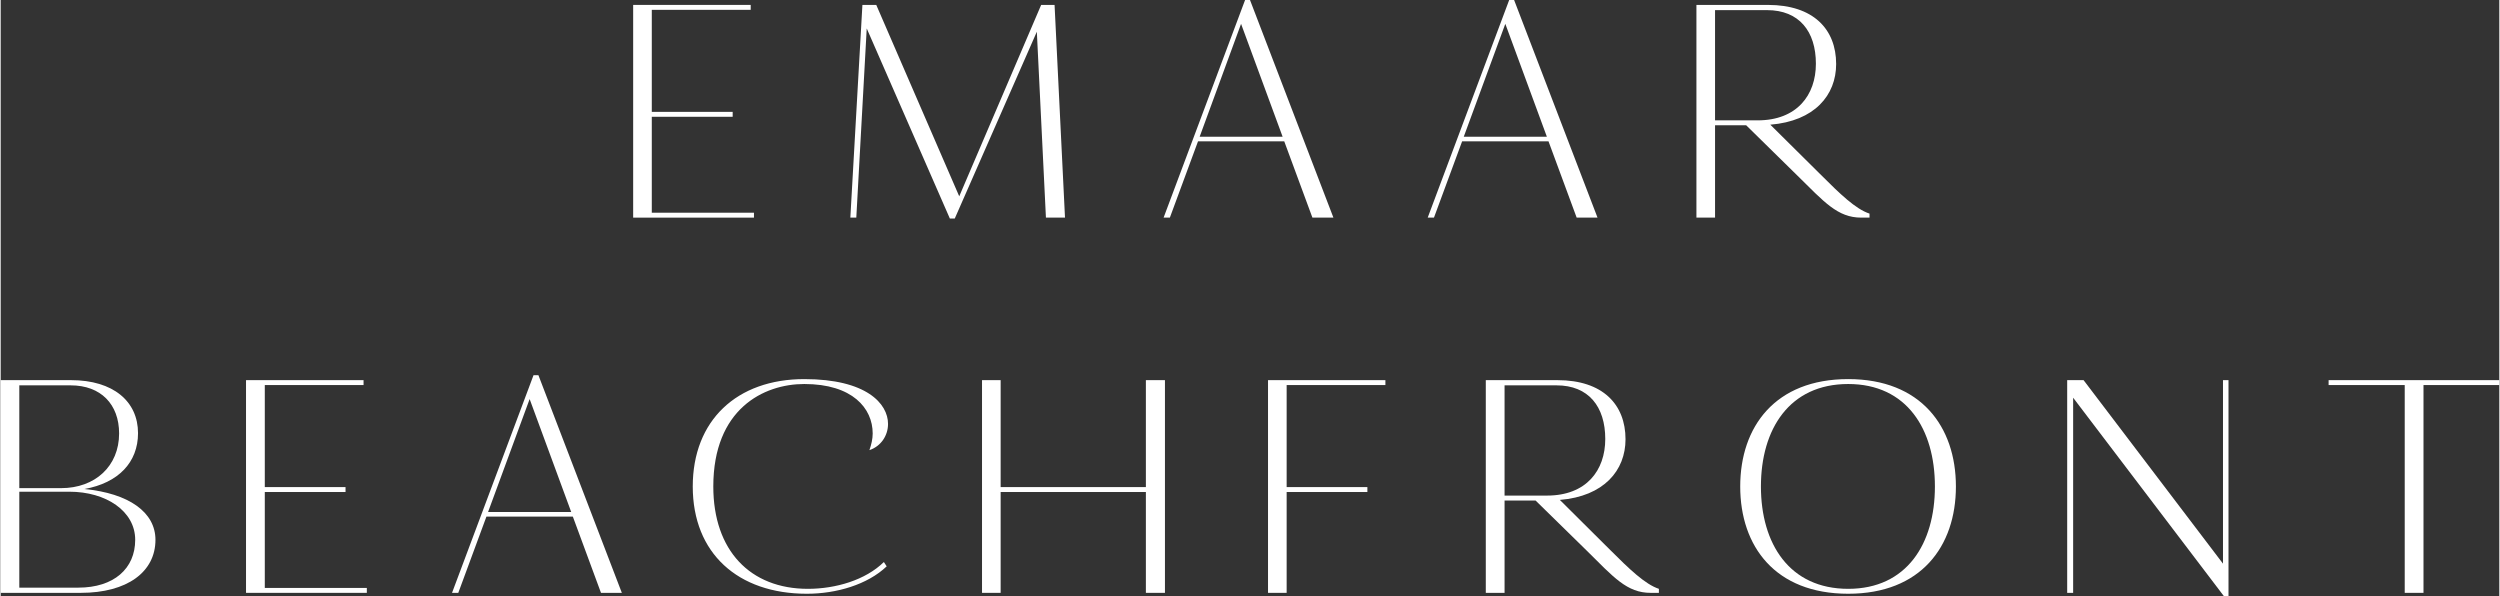
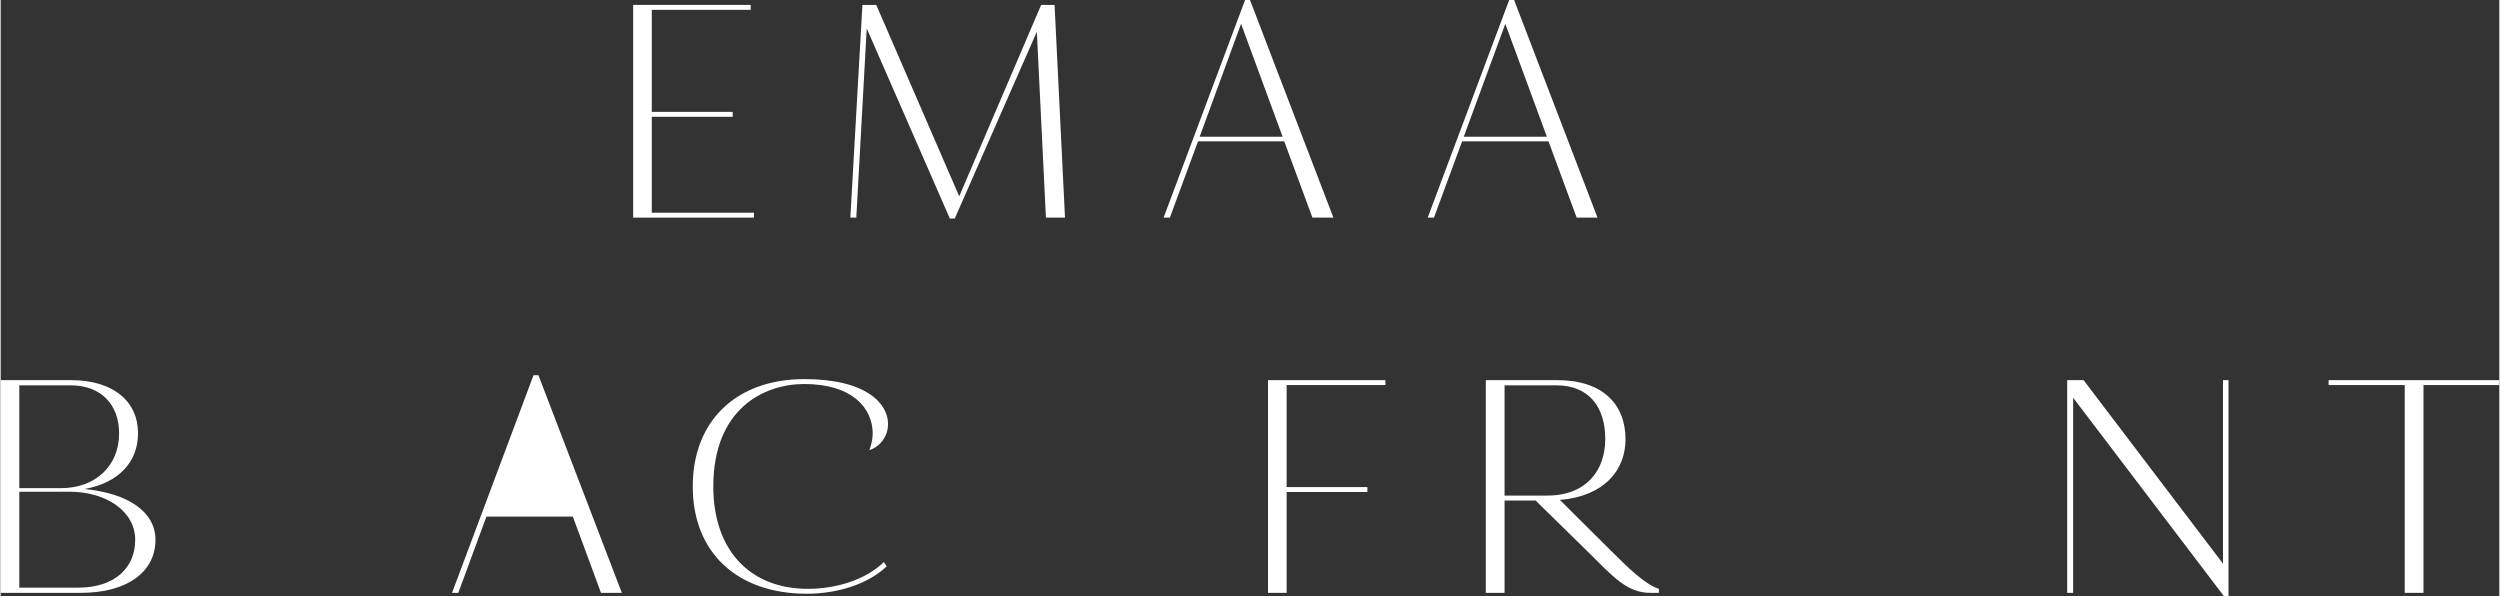
<svg xmlns="http://www.w3.org/2000/svg" xml:space="preserve" width="801px" height="191px" version="1.1" style="shape-rendering:geometricPrecision; text-rendering:geometricPrecision; image-rendering:optimizeQuality; fill-rule:evenodd; clip-rule:evenodd" viewBox="0 0 167.74 40.02">
  <rect x="0" y="0" width="167.74" height="40.02" fill="#333333" stroke="none" />
  <defs>
    <style type="text/css">
   
    .fil0 {fill:white;fill-rule:nonzero}
   
  </style>
  </defs>
  <g id="Слой_x0020_1">
    <polygon class="fil0" points="50.57,14.61 42.46,14.61 42.46,0.33 50.35,0.33 50.35,0.66 43.71,0.66 43.71,7.51 49.14,7.51 49.14,7.84 43.71,7.84 43.71,14.28 50.57,14.28 " />
    <polygon class="fil0" points="69.56,2.13 64.05,14.67 63.72,14.67 58.14,1.91 57.44,14.61 57.04,14.61 57.85,0.33 58.78,0.33 64.35,13.18 69.85,0.33 70.75,0.33 71.45,14.61 70.17,14.61 " />
    <path class="fil0" d="M80.38 9.49l-1.89 5.12 -0.42 0 5.47 -14.61 0.33 0 5.6 14.61 -1.41 0 -1.89 -5.12 -5.79 0zm2.89 -7.89l-2.78 7.58 5.57 0 -2.79 -7.58z" />
    <path class="fil0" d="M98.11 9.49l-1.89 5.12 -0.42 0 5.47 -14.61 0.33 0 5.6 14.61 -1.4 0 -1.89 -5.12 -5.8 0zm2.9 -7.89l-2.79 7.58 5.58 0 -2.79 -7.58z" />
-     <path class="fil0" d="M122.21 11.75c1.25,1.25 2.32,2.29 3.25,2.59l0 0.27 -0.55 0c-1.6,0 -2.48,-1.04 -4.33,-2.86l-3.4 -3.34 -2.09 0 0 6.2 -1.25 0 0 -14.28 4.81 0c3.03,0 4.57,1.62 4.57,3.97 0,2.09 -1.45,3.83 -4.42,4.07l3.41 3.38zm-4.26 -3.67c2.63,0 3.91,-1.69 3.91,-3.8 0,-2.17 -1.12,-3.6 -3.28,-3.6l-3.49 0 0 7.4 2.86 0z" />
    <path class="fil0" d="M4.72 25.52c2.84,0 4.5,1.43 4.5,3.56 0,1.95 -1.31,3.34 -3.6,3.75 2.99,0.29 4.77,1.56 4.77,3.41 0,2.15 -1.89,3.56 -5.01,3.56l-5.38 0 0 -14.28 4.72 0zm-3.47 7.25l2.81 0c2.27,0 3.89,-1.47 3.89,-3.67 0,-1.96 -1.23,-3.23 -3.25,-3.23l-3.45 0 0 6.9zm0 6.68l3.96 0c2.39,0 3.82,-1.28 3.82,-3.21 0,-1.93 -1.96,-3.23 -4.42,-3.23l-3.36 0 0 6.44z" />
-     <polygon class="fil0" points="24.58,39.8 16.47,39.8 16.47,25.52 24.36,25.52 24.36,25.85 17.73,25.85 17.73,32.7 23.15,32.7 23.15,33.03 17.73,33.03 17.73,39.47 24.58,39.47 " />
-     <path class="fil0" d="M32.61 34.68l-1.89 5.12 -0.42 0 5.47 -14.61 0.33 0 5.6 14.61 -1.4 0 -1.89 -5.12 -5.8 0zm2.9 -7.89l-2.79 7.58 5.58 0 -2.79 -7.58z" />
+     <path class="fil0" d="M32.61 34.68l-1.89 5.12 -0.42 0 5.47 -14.61 0.33 0 5.6 14.61 -1.4 0 -1.89 -5.12 -5.8 0zm2.9 -7.89z" />
    <path class="fil0" d="M59.57 28.46c0,0.79 -0.48,1.5 -1.25,1.76 0.13,-0.37 0.22,-0.75 0.22,-1.12 0,-1.69 -1.36,-3.32 -4.59,-3.32 -2.75,0 -6.11,1.69 -6.11,6.88 0,4.3 2.48,6.87 6.35,6.87 1.87,0 3.87,-0.59 5.1,-1.8l0.19 0.29c-1.29,1.23 -3.38,1.84 -5.36,1.84 -4.63,0 -7.66,-2.72 -7.66,-7.2 0,-4.44 2.96,-7.21 7.49,-7.21 4.17,0 5.62,1.65 5.62,3.01z" />
-     <polygon class="fil0" points="78.16,39.8 76.88,39.8 76.88,33.03 67.13,33.03 67.13,39.8 65.88,39.8 65.88,25.52 67.13,25.52 67.13,32.7 76.88,32.7 76.88,25.52 78.16,25.52 " />
    <polygon class="fil0" points="86.33,32.7 91.75,32.7 91.75,33.03 86.33,33.03 86.33,39.8 85.08,39.8 85.08,25.52 92.96,25.52 92.96,25.85 86.33,25.85 " />
    <path class="fil0" d="M108.07 36.94c1.25,1.25 2.33,2.29 3.25,2.59l0 0.27 -0.55 0c-1.6,0 -2.48,-1.04 -4.32,-2.86l-3.41 -3.34 -2.08 0 0 6.2 -1.26 0 0 -14.28 4.81 0c3.04,0 4.57,1.63 4.57,3.97 0,2.09 -1.45,3.83 -4.41,4.07l3.4 3.38zm-4.26 -3.67c2.64,0 3.91,-1.69 3.91,-3.8 0,-2.17 -1.12,-3.6 -3.27,-3.6l-3.49 0 0 7.4 2.85 0z" />
-     <path class="fil0" d="M131.26 32.66c0,4.02 -2.35,7.2 -7.23,7.2 -4.9,0 -7.25,-3.18 -7.25,-7.2 0,-4.02 2.35,-7.21 7.25,-7.21 4.88,0 7.23,3.19 7.23,7.21zm-13.09 0c0,3.84 1.91,6.87 5.86,6.87 3.93,0 5.82,-3.03 5.82,-6.87 0,-3.85 -1.89,-6.88 -5.82,-6.88 -3.95,0 -5.86,3.03 -5.86,6.88z" />
    <polygon class="fil0" points="149.25,40.02 139.13,26.7 139.13,39.8 138.73,39.8 138.73,25.52 139.83,25.52 149.19,37.84 149.19,25.52 149.56,25.52 149.56,40.02 " />
    <polygon class="fil0" points="167.74,25.52 167.74,25.85 162.65,25.85 162.65,39.8 161.39,39.8 161.39,25.85 156.28,25.85 156.28,25.52 " />
  </g>
</svg>